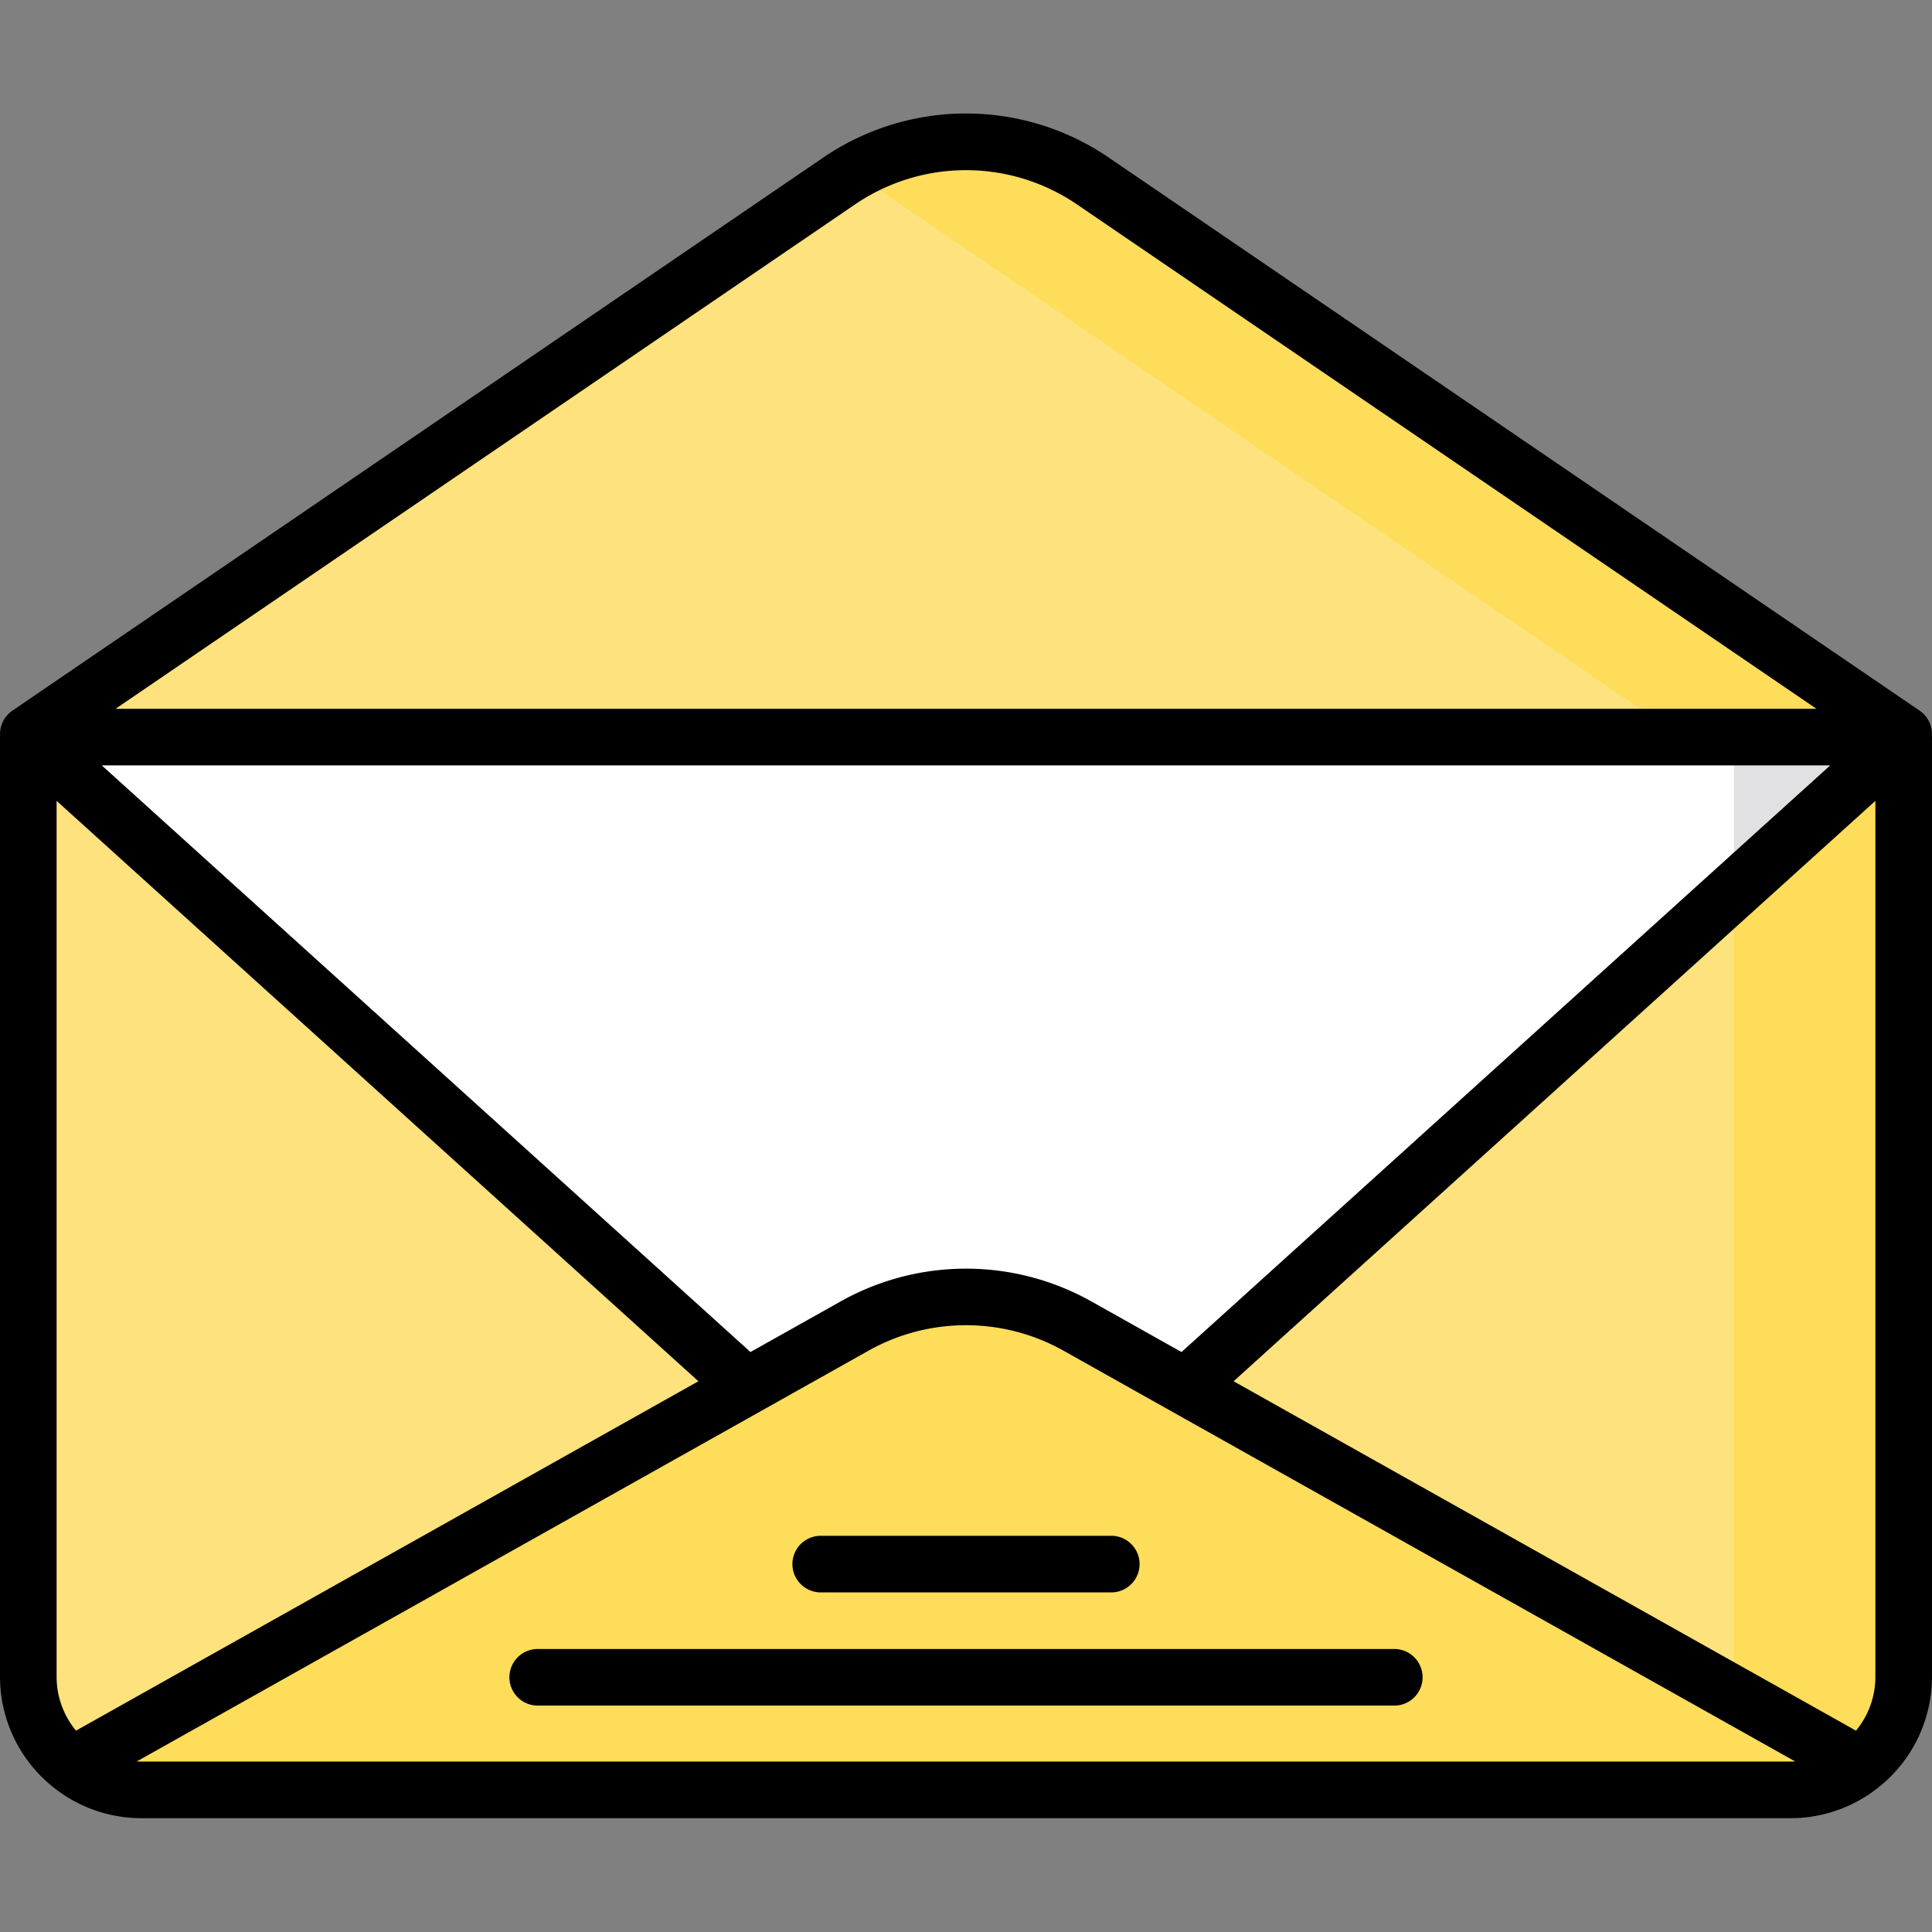
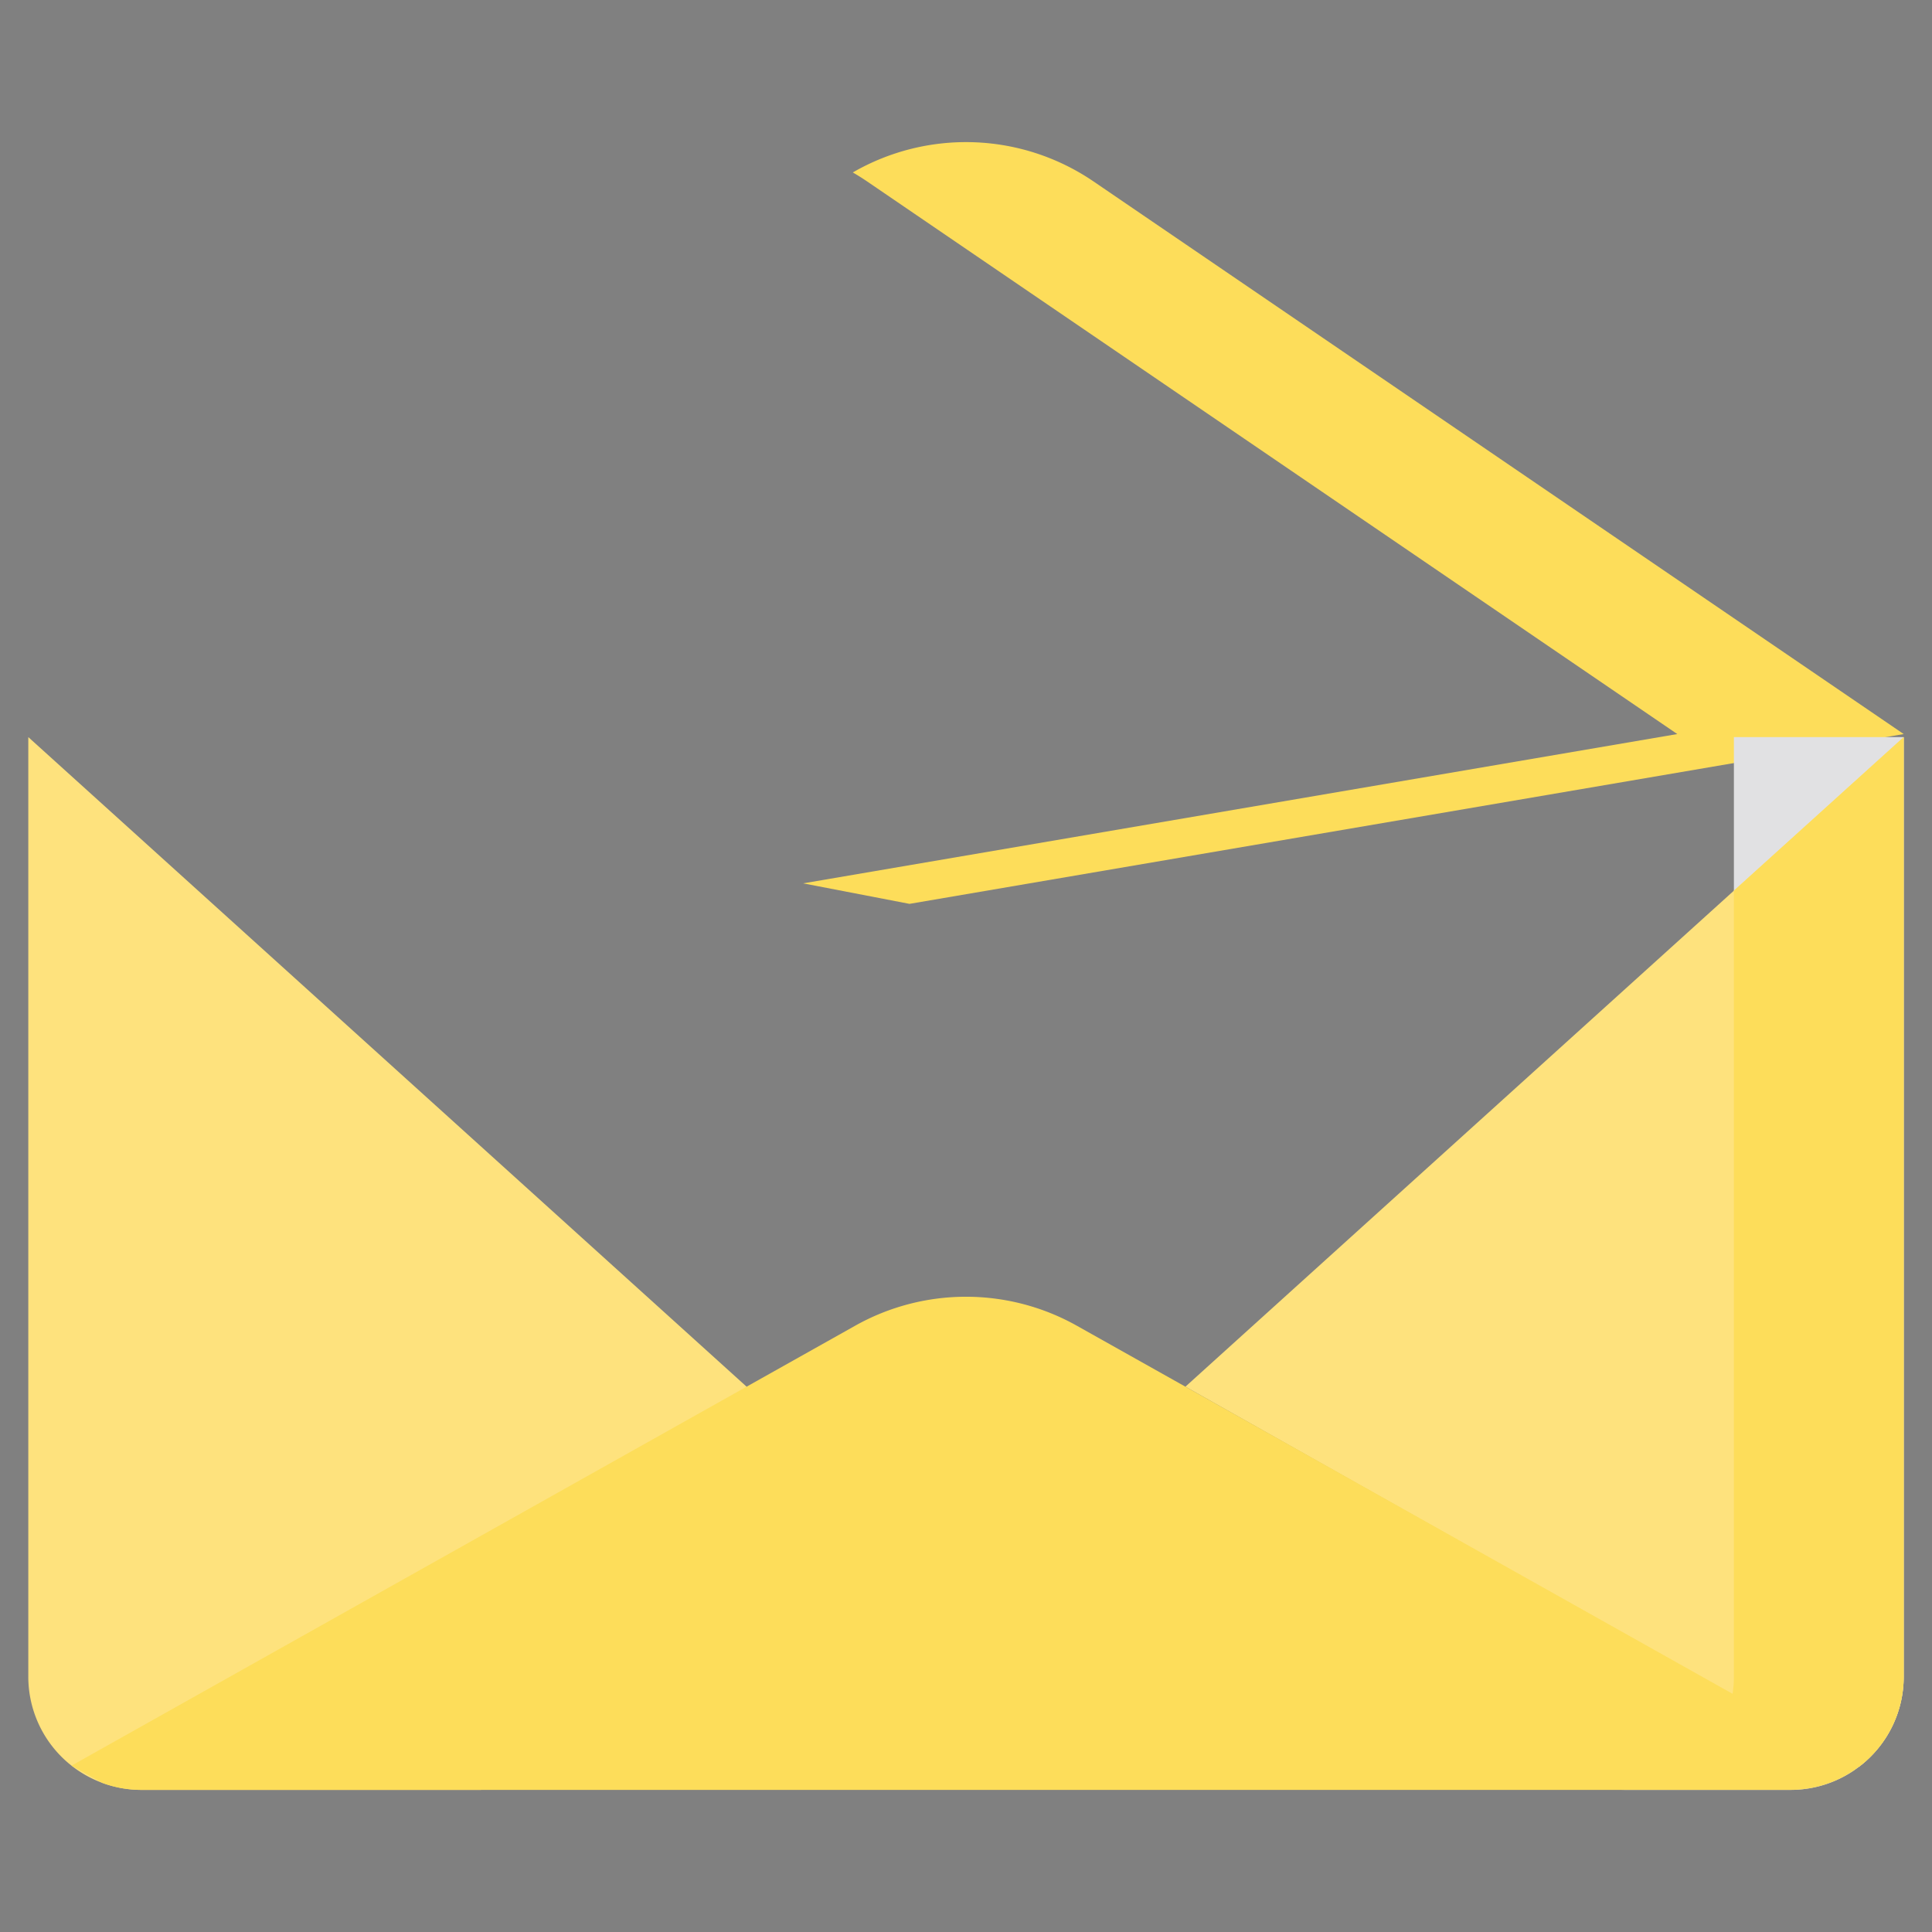
<svg xmlns="http://www.w3.org/2000/svg" viewBox="0 0 512 512" id="envelope">
  <rect x="0" y="0" width="512" height="512" fill="#808080" stroke="none" />
-   <path fill="#fee27d" d="M7.5,194.532,222.191,48.093a60,60,0,0,1,67.619,0L504.5,194.532l-263.472,45Z" />
  <path fill="#fddd5a" d="M289.81,48.093A60.001,60.001,0,0,0,226,45.7q1.938,1.119,3.81,2.393L444.5,194.532,212.836,234.099l28.193,5.433,263.472-45Z" />
-   <path fill="#fff" d="M504.5,195.34v249a29.911,29.911,0,0,1-11.45,23.57c-.12.1-.25.2-.37.29q-.72.54-1.47,1.05a29.883,29.883,0,0,1-16.71,5.09H37.5a29.852,29.852,0,0,1-18.54-6.42l-.01-.01A29.911,29.911,0,0,1,7.5,444.34v-249Z" />
  <path fill="#e1e1e3" d="M459.5,195.34v249a29.911,29.911,0,0,1-11.45,23.57c-.12.1-.25.2-.37.29q-.72.54-1.47,1.05a29.883,29.883,0,0,1-16.71,5.09h45a29.883,29.883,0,0,0,16.71-5.09q.75-.51,1.47-1.05c.12-.09.25-.19.37-.29a29.911,29.911,0,0,0,11.45-23.57v-249Z" />
  <path fill="#fee27d" d="M504.5,195.34v249a29.928,29.928,0,0,1-11.82,23.86L314.15,367.48Z" />
  <path fill="#fddd5a" d="M459.5,236.035V444.34a30.176,30.176,0,0,1-.41,4.91L492.68,468.2a29.928,29.928,0,0,0,11.82-23.86v-249Z" />
  <path fill="#fee27d" d="M197.85,367.48,127.48,474.34H37.5a29.998,29.998,0,0,1-30-30v-249Z" />
  <path fill="#fddd5a" d="M493.05,467.91l-1.84,1.34a29.883,29.883,0,0,1-16.71,5.09H37.5a29.851,29.851,0,0,1-10.39-1.85l-8.15-4.57-.01-.01L226.63,351.33a59.999,59.999,0,0,1,58.74,0Z" />
-   <path d="M217.5,422h77a7.5,7.5,0,0,0,0-15h-77a7.5,7.5,0,0,0,0,15ZM511.992,195.176c-.002-.075-.007-.149-.011-.224a7.488,7.488,0,0,0-3.254-6.616L294.036,41.897a67.105,67.105,0,0,0-76.071,0L3.274,188.336a7.488,7.488,0,0,0-3.254,6.616c-.004.075-.01.149-.011.224-.001.055-.008.108-.008.164v249a37.44,37.44,0,0,0,13.987,29.183,7.432,7.432,0,0,0,.669.526A37.301,37.301,0,0,0,37.5,481.839h437a37.301,37.301,0,0,0,22.896-7.832c.169-.12.33-.25.489-.385A37.441,37.441,0,0,0,512,444.339v-249C512,195.284,511.993,195.231,511.992,195.176ZM226.417,54.289a52.195,52.195,0,0,1,59.167,0l195.795,133.55H30.621Zm258.608,148.55L313.117,358.302,289.042,344.787a67.906,67.906,0,0,0-66.084,0L198.883,358.302,26.975,202.839ZM15,444.339V212.234l170.085,153.814L20.143,458.641A22.397,22.397,0,0,1,15,444.339Zm459.5,22.5H37.5c-.42,0-.838-.014-1.252-.037L201.504,374.033l.073-.041,28.724-16.125a52.817,52.817,0,0,1,51.398,0l28.725,16.126.071.04,165.257,92.77C475.338,466.826,474.92,466.839,474.5,466.839Zm22.5-22.5a22.397,22.397,0,0,1-5.143,14.302L326.915,366.048,497,212.234ZM135,444.5a7.5,7.5,0,0,0,7.5,7.5h227a7.5,7.5,0,0,0,0-15h-227A7.5,7.5,0,0,0,135,444.5Z" />
</svg>